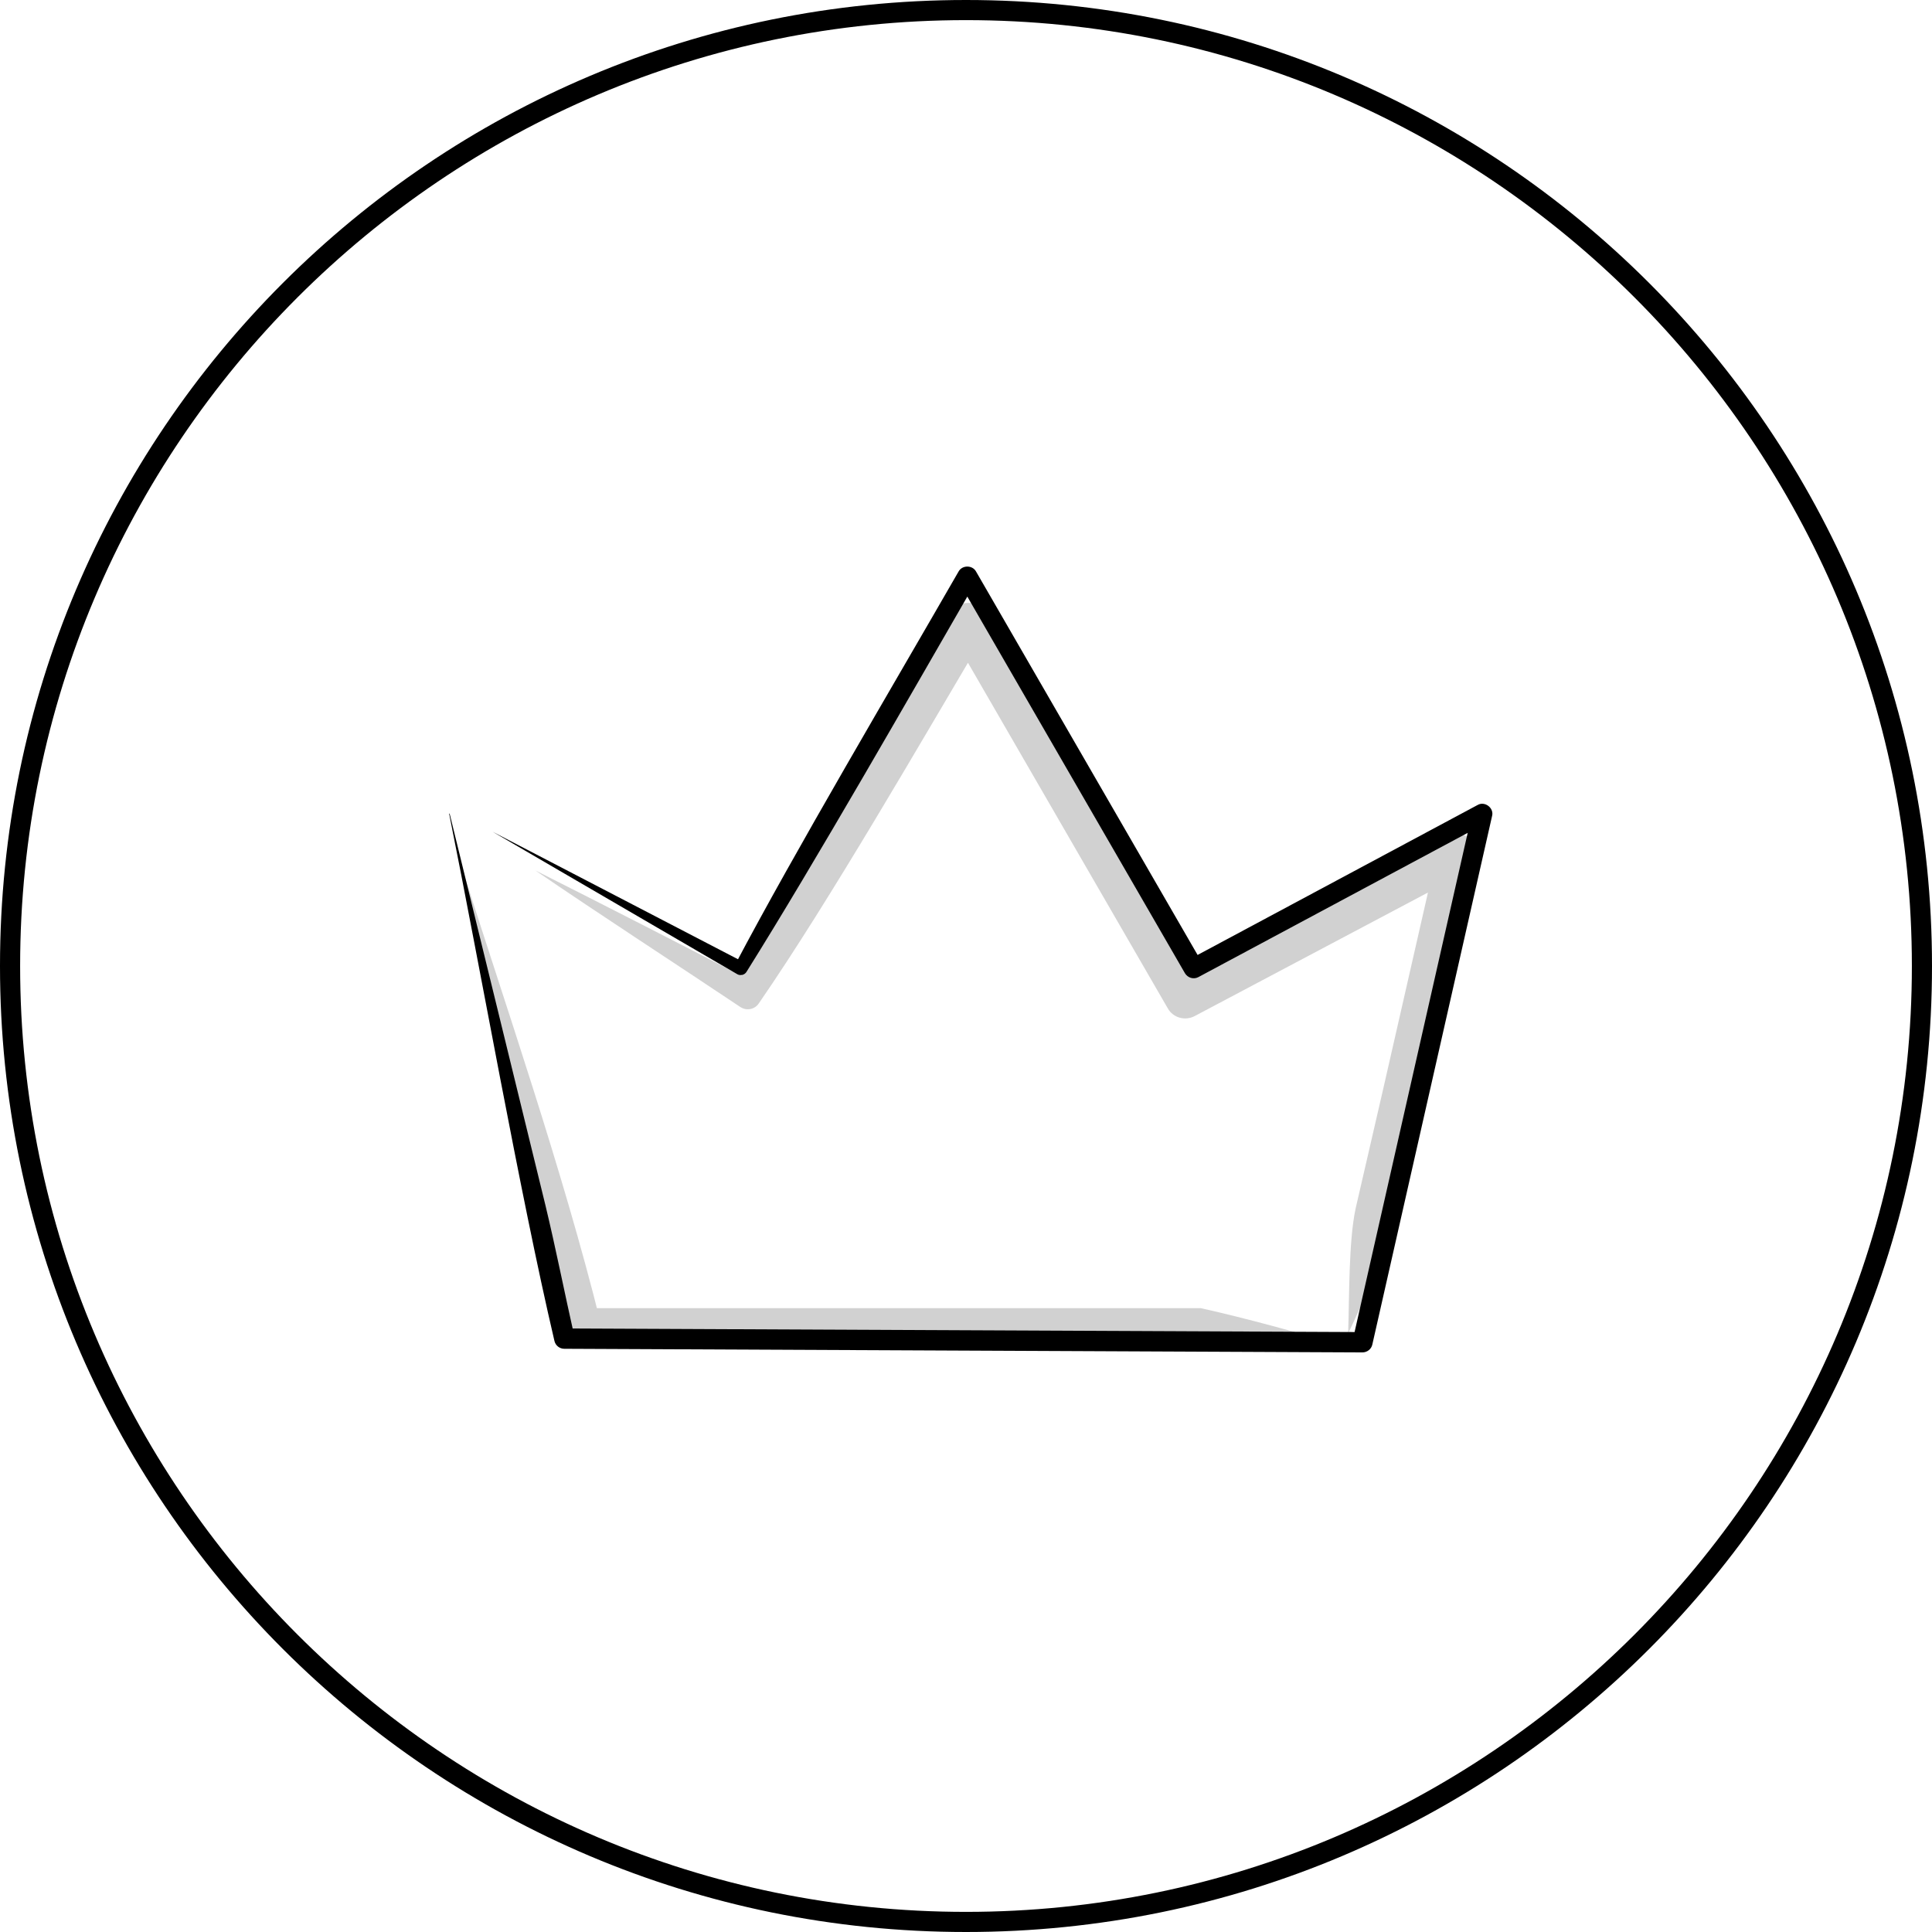
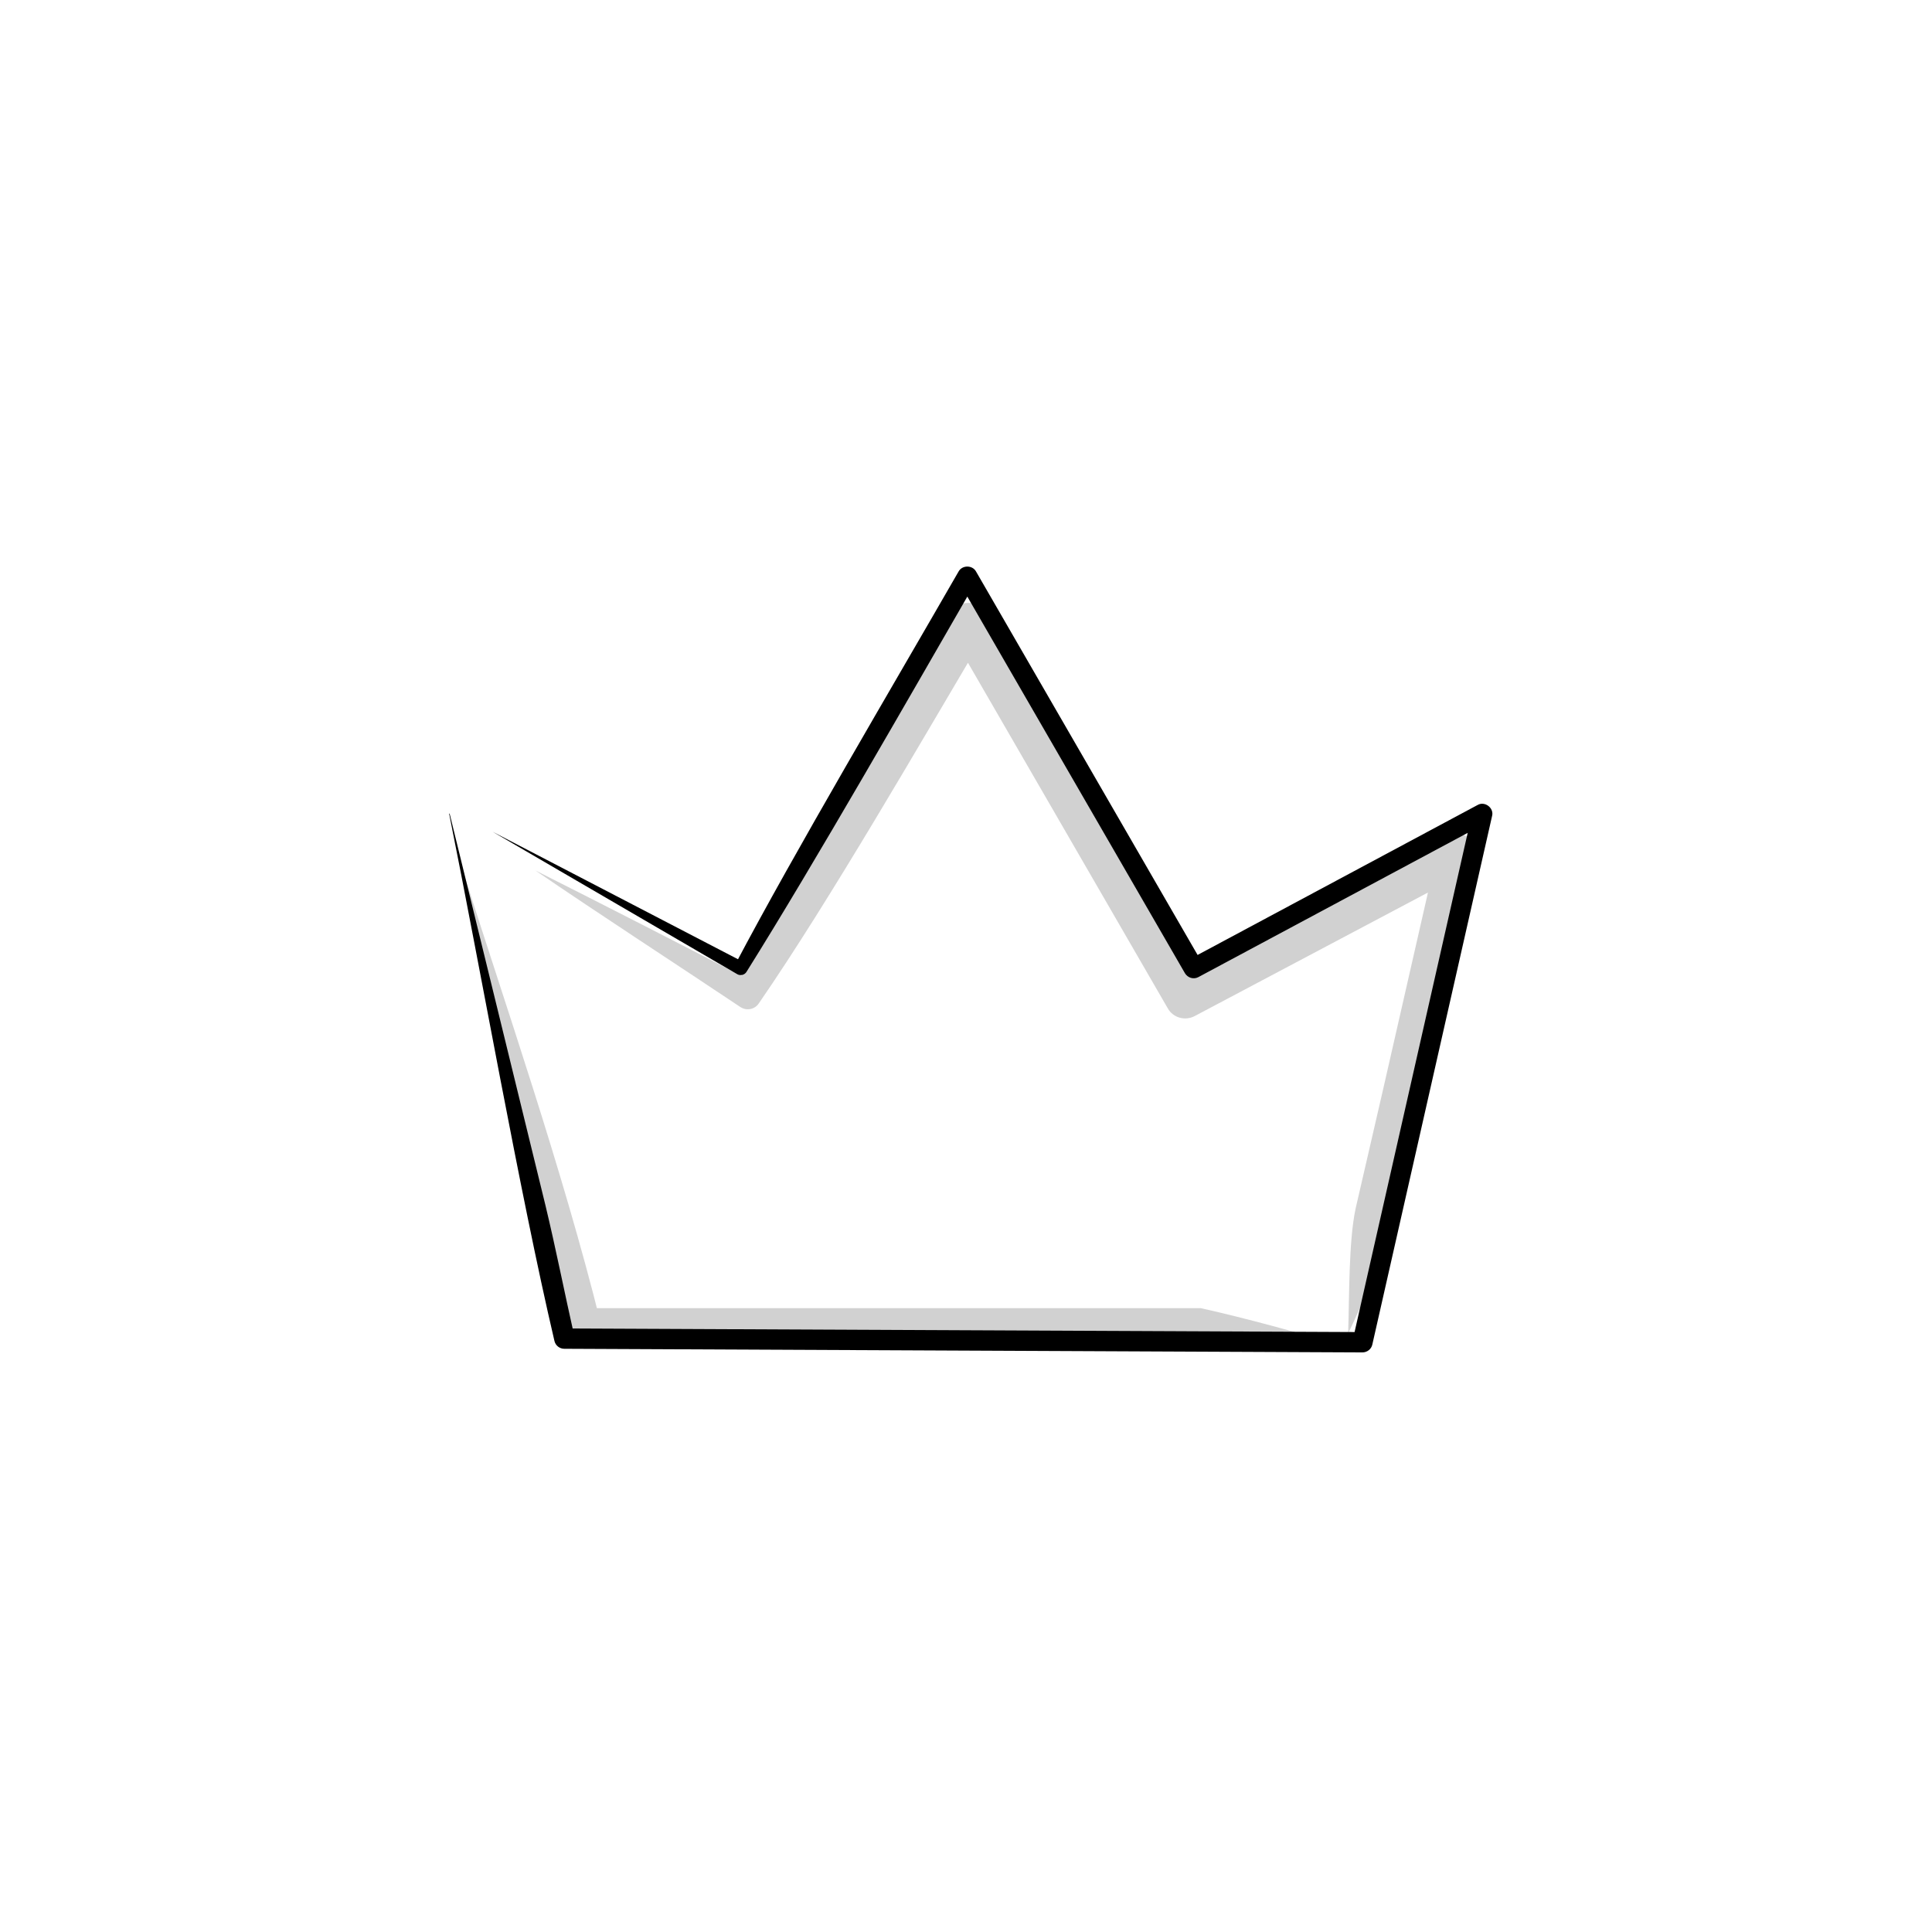
<svg xmlns="http://www.w3.org/2000/svg" id="Ebene_2" viewBox="0 0 96 96">
  <defs>
    <style>.cls-1{fill:none;}.cls-2{opacity:.18;}</style>
  </defs>
  <g id="Ebene_1-2">
    <g>
      <g>
        <g>
          <path d="m22.34,40.42c1.06,4.31,3.74,15.29,4.76,19.46.52,2.16.95,4.35,1.44,6.52,0,0-.49-.39-.49-.39l39.66.18-.49.39,5.95-26.26s.72.55.72.55l-14.34,7.68c-.24.13-.53.04-.67-.19l-11.25-19.47h.87c-3.26,5.65-7.98,13.93-11.4,19.39-.09.16-.3.22-.46.13,0,0-12.16-7.08-12.16-7.08l12.49,6.49s-.45.13-.45.13c2.99-5.67,7.88-13.93,11.11-19.55.18-.33.69-.33.87,0,0,0,11.25,19.47,11.25,19.47l-.67-.19,14.34-7.68c.36-.21.83.15.72.55,0,0-5.95,26.26-5.95,26.26-.05.23-.26.39-.49.39,0,0-39.66-.18-39.66-.18-.24,0-.44-.17-.49-.39-1.73-7.38-3.71-18.66-5.23-26.19h0Z" />
          <g class="cls-2">
            <path d="m66.99,66.22c.06-1.77.02-4.54.37-6.17,0,0,1.37-5.94,1.37-5.94l2.71-11.89,1.44,1.11-13.52,7.16c-.48.25-1.07.08-1.33-.38l-10.79-18.66h1.73c-3.19,5.39-7.75,13.31-11.26,18.4-.2.31-.61.39-.92.19-2.97-1.99-7.28-4.79-10.19-6.79,3.14,1.58,7.74,3.93,10.9,5.58,0,0-.96.25-.96.25,2.73-5.49,7.58-13.29,10.71-18.64.36-.65,1.37-.64,1.73,0,0,0,10.79,18.66,10.79,18.66l-1.33-.38,13.52-7.16c.72-.42,1.66.31,1.44,1.11,0,0-2.71,11.89-2.71,11.89l-1.34,5.95c-.06.51-.3.97-.49,1.45-.58,1.39-1.2,2.92-1.86,4.27h0Z" />
          </g>
          <g class="cls-2">
            <path d="m22.78,42.58c2.4,7.57,5.15,15.46,7.07,23.17,0,0-.97-.75-.97-.75h30.78c2.37.53,4.72,1.19,7.07,1.87-4.34.19-32.54.09-37.84.13-.47,0-.86-.32-.97-.75-.49-1.96-1.1-3.88-1.47-5.87-1.21-5.74-2.55-12.07-3.66-17.81h0Z" />
          </g>
        </g>
        <rect class="cls-1" width="96" height="96" />
      </g>
-       <path d="m48,1c25.92,0,47,21.08,47,47s-21.08,47-47,47S1,73.92,1,48,22.08,1,48,1m0-1C21.49,0,0,21.49,0,48s21.49,48,48,48,48-21.49,48-48S74.51,0,48,0h0Z" />
    </g>
  </g>
</svg>